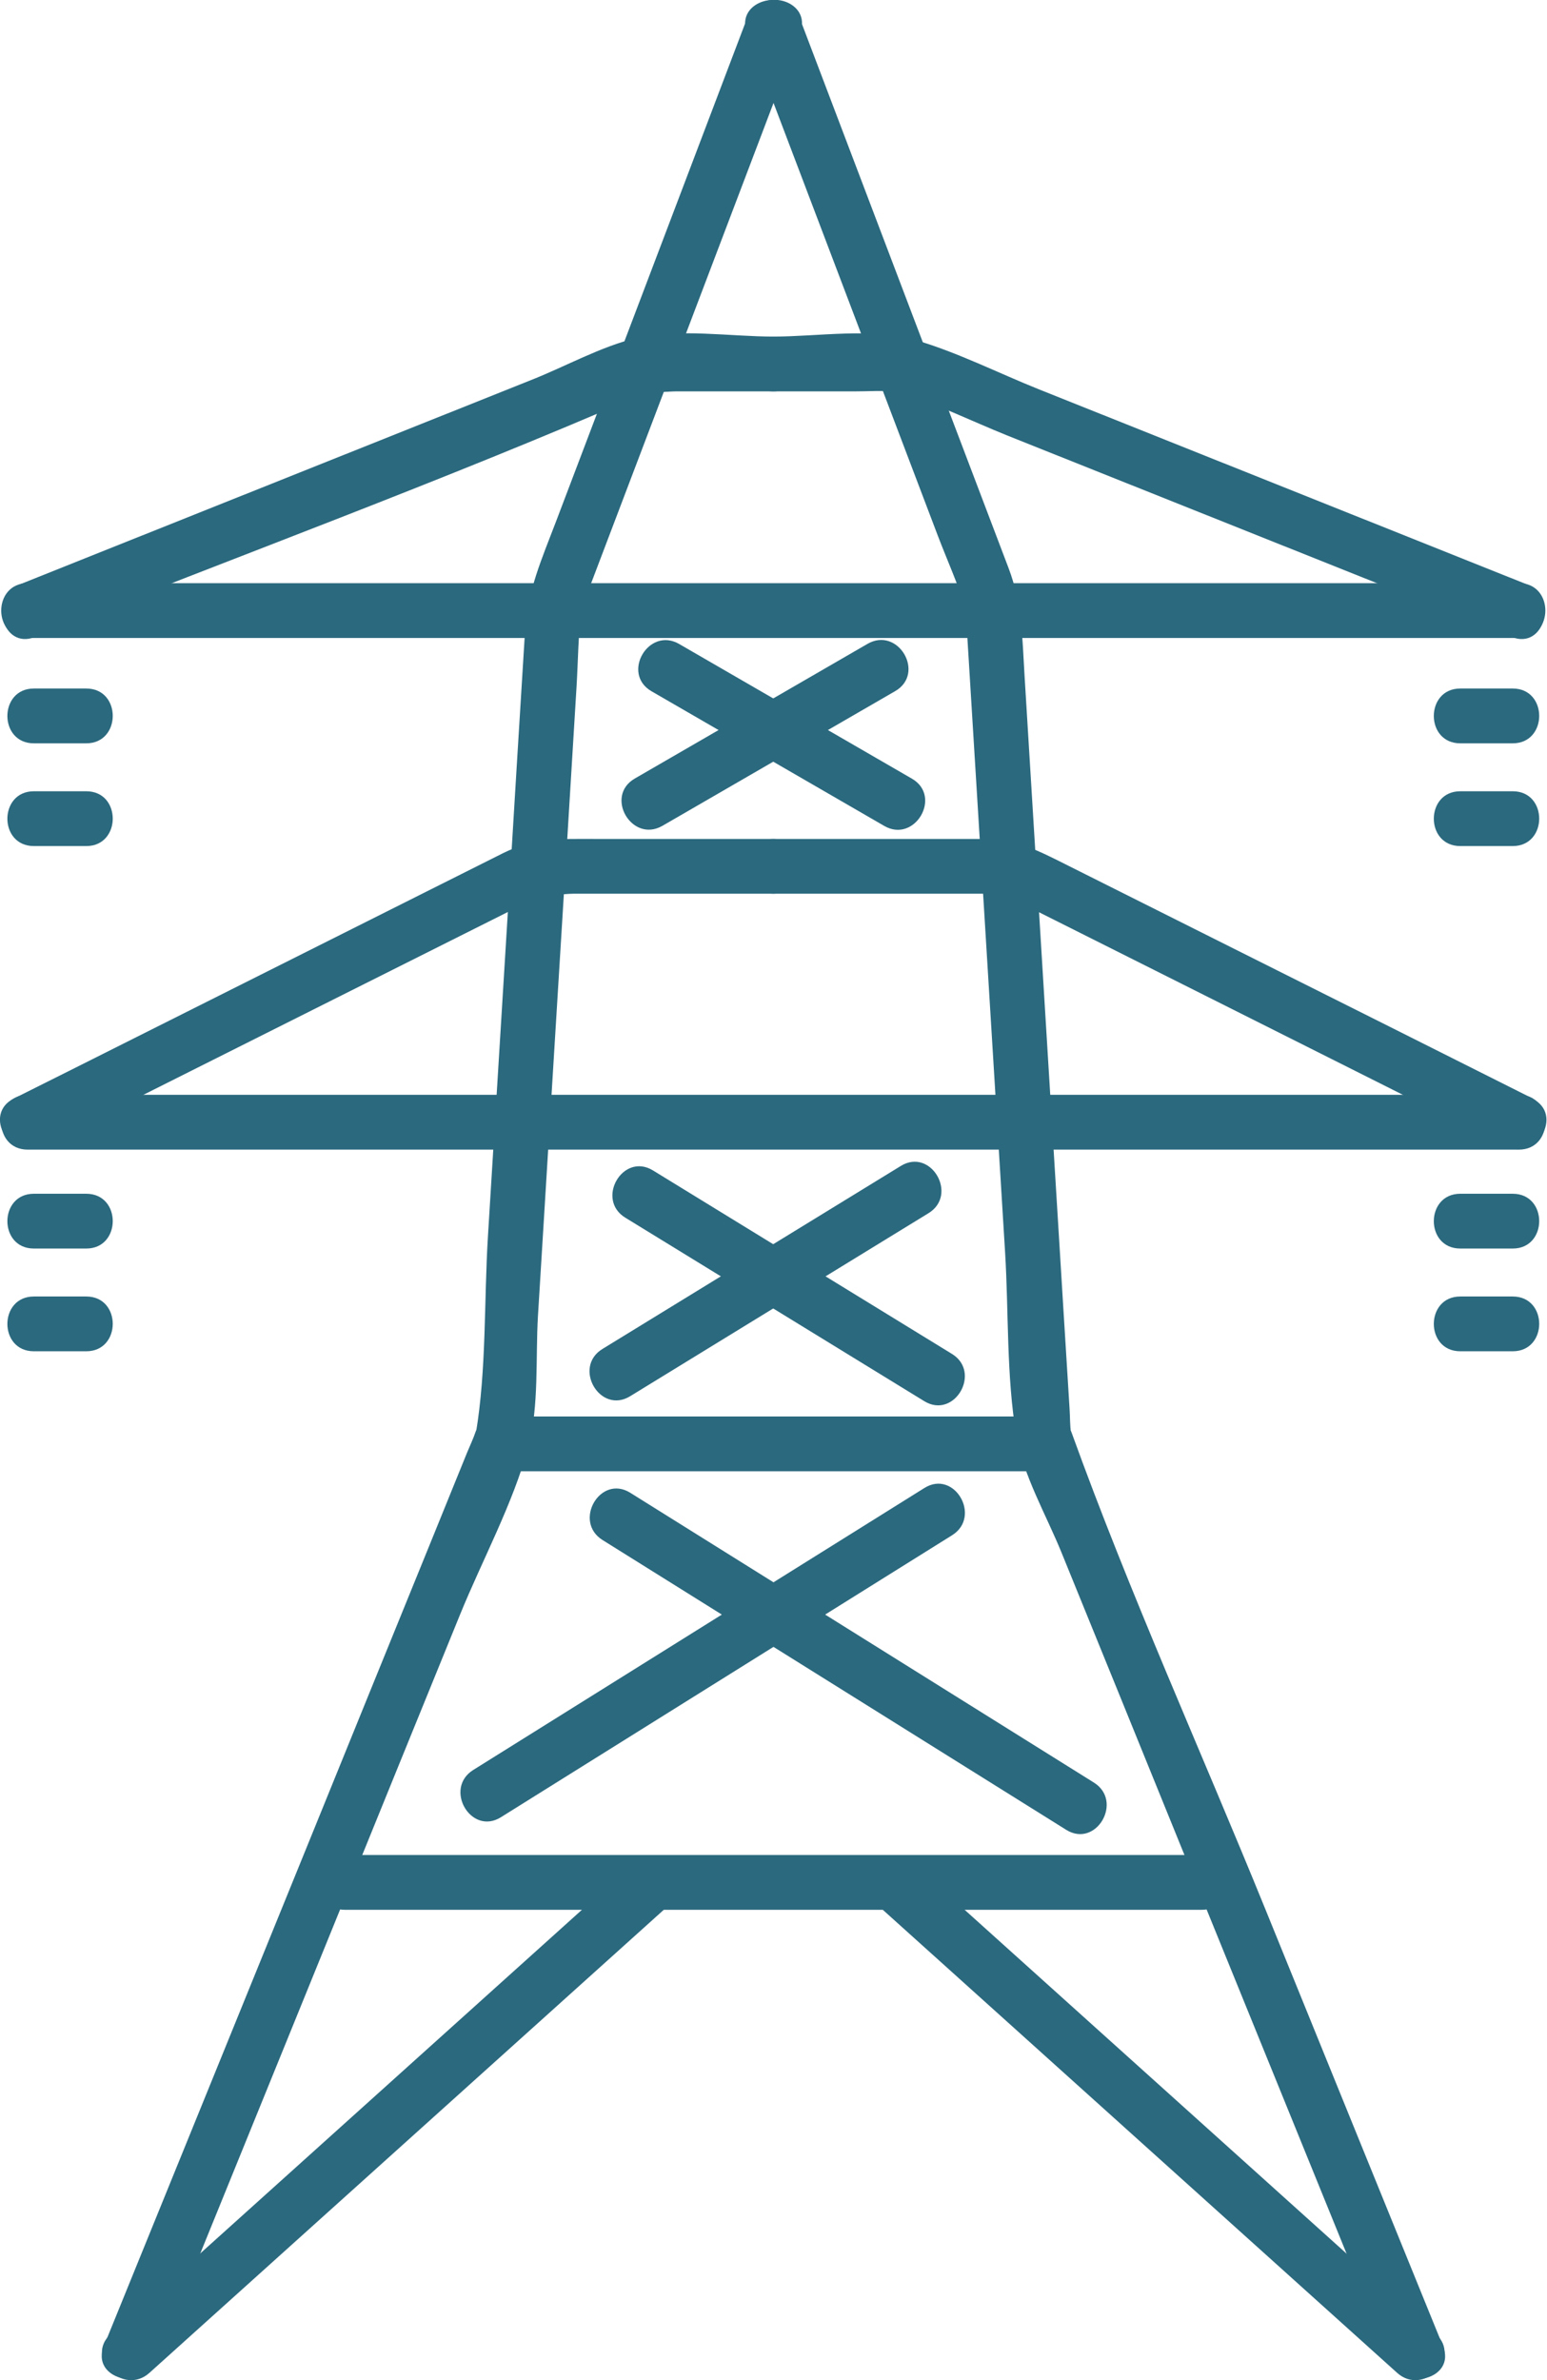
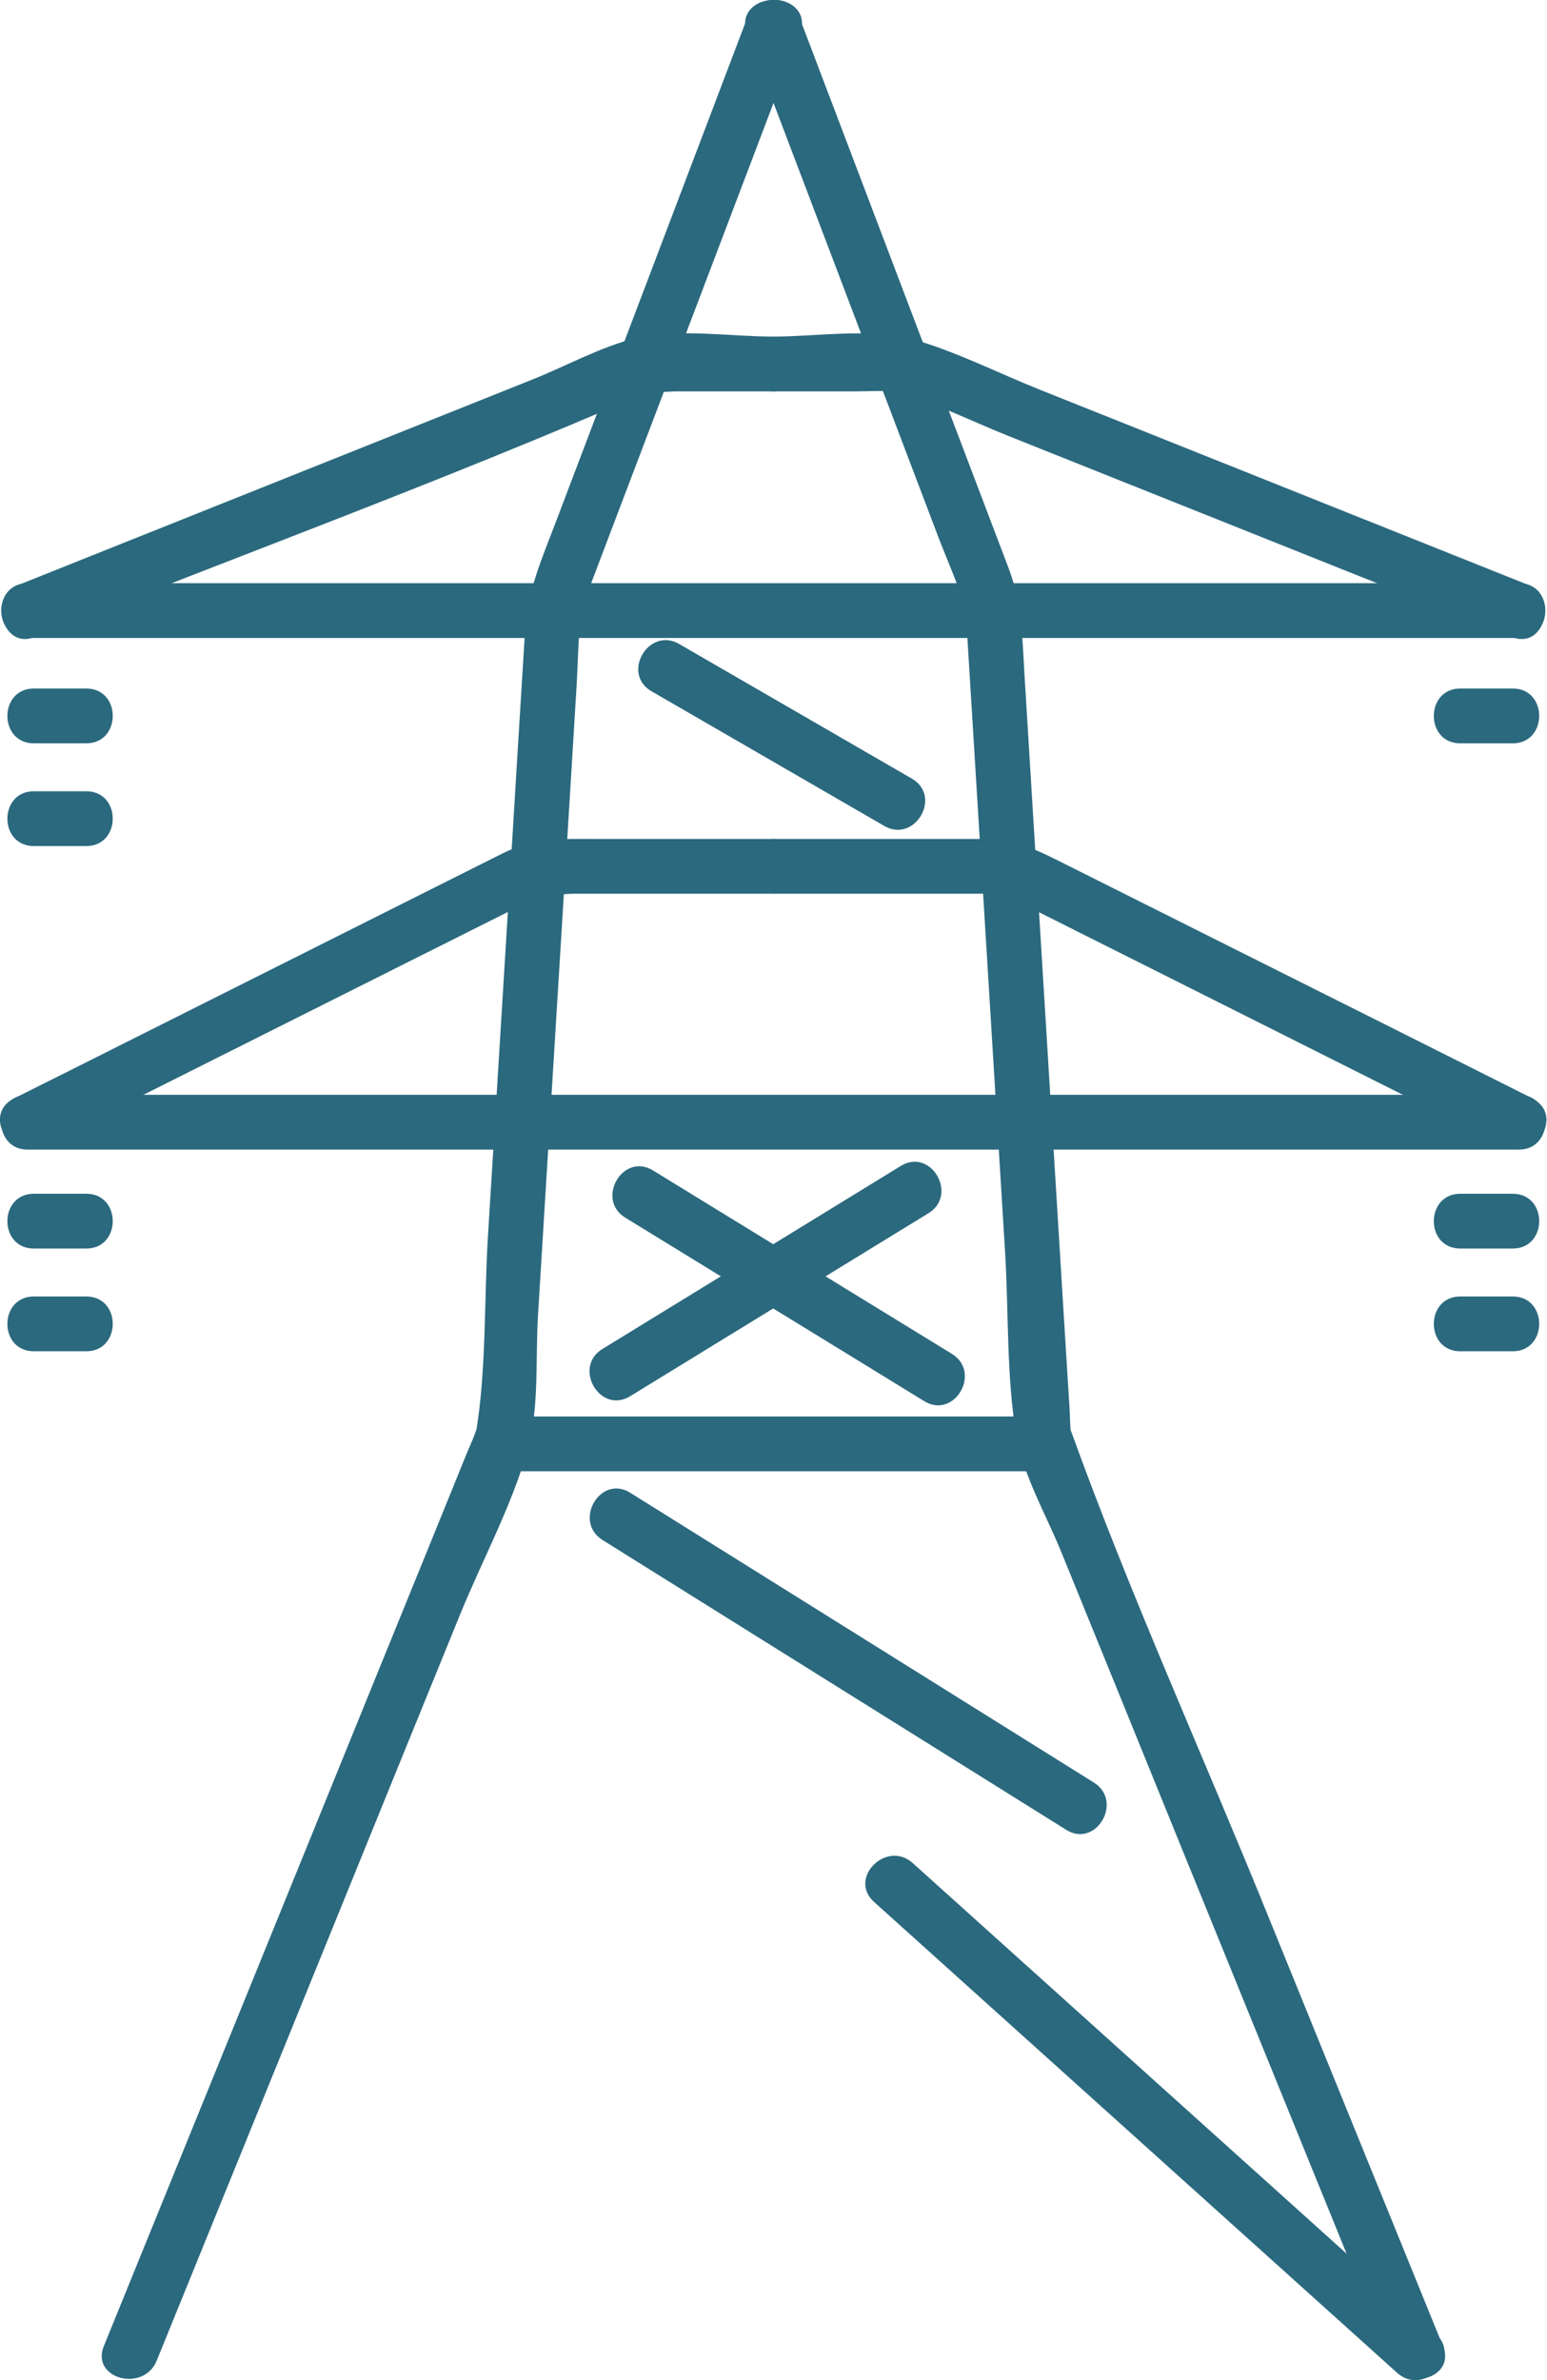
<svg xmlns="http://www.w3.org/2000/svg" width="78" height="120" viewBox="0 0 78 120" fill="none">
  <g clip-path="url(#clip0_143_408)">
-     <path d="M7.535 119.634C16.328 111.719 25.12 103.803 33.913 95.888C35.239 94.693 33.277 92.746 31.958 93.933C23.166 101.849 14.373 109.764 5.581 117.679C4.255 118.874 6.216 120.822 7.535 119.634Z" fill="#2B697E" />
    <path d="M72.398 117.679C63.605 109.764 54.813 101.849 46.02 93.933C44.701 92.746 42.747 94.693 44.066 95.888C52.858 103.803 61.651 111.719 70.443 119.634C71.762 120.822 73.717 118.874 72.398 117.679Z" fill="#2B697E" />
    <path d="M37.663 0.932C34.458 9.38 31.247 17.827 28.042 26.274C27.317 28.18 26.598 29.782 26.474 31.792C26.205 36.157 25.935 40.529 25.673 44.895C25.314 50.71 24.961 56.519 24.602 62.334C24.402 65.581 24.533 69.055 23.994 72.26C23.919 72.695 24.119 71.79 23.981 72.184C23.863 72.536 23.698 72.881 23.552 73.234C22.972 74.67 22.385 76.1 21.805 77.537C19.816 82.427 17.827 87.31 15.844 92.2C12.308 100.896 8.772 109.591 5.235 118.287C4.565 119.931 7.238 120.649 7.901 119.019C10.892 111.67 13.876 104.321 16.867 96.966C18.973 91.778 21.08 86.598 23.193 81.411C24.312 78.662 25.866 75.81 26.64 72.944C27.185 70.899 26.999 68.461 27.123 66.361C27.455 60.919 27.793 55.483 28.125 50.04C28.442 44.895 28.76 39.742 29.071 34.596C29.147 33.312 29.154 31.993 29.313 30.715C29.375 30.183 29.313 30.701 29.313 30.694C29.451 30.245 29.651 29.81 29.817 29.375C33.326 20.134 36.834 10.899 40.343 1.658C40.972 -0.007 38.306 -0.725 37.677 0.926L37.663 0.932Z" fill="#2B697E" />
    <path d="M37.663 1.665L47.284 27.006C47.747 28.221 48.3 29.437 48.68 30.68C48.735 30.867 48.611 30.121 48.687 30.729C48.742 31.205 48.749 31.696 48.776 32.172C49.053 36.71 49.336 41.241 49.612 45.779C49.964 51.56 50.324 57.341 50.676 63.122C50.862 66.147 50.738 69.379 51.242 72.37C51.581 74.373 52.762 76.404 53.521 78.276C55.511 83.166 57.5 88.049 59.482 92.939C63.018 101.635 66.555 110.33 70.091 119.026C70.754 120.649 73.427 119.938 72.757 118.294C69.766 110.945 66.782 103.596 63.792 96.24C60.546 88.256 56.954 80.327 54.026 72.218C53.867 71.776 54.074 72.716 54.005 72.267C53.943 71.873 53.956 71.445 53.929 71.044L53.597 65.691C53.259 60.173 52.92 54.661 52.582 49.142C52.271 44.114 51.967 39.079 51.657 34.051C51.539 32.117 51.539 30.452 50.855 28.65C47.347 19.408 43.838 10.174 40.329 0.932C39.708 -0.711 37.035 -1.23237e-05 37.663 1.665Z" fill="#2B697E" />
    <path d="M1.761 32.117C11.963 28.042 22.337 24.25 32.414 19.871C32.559 19.809 32.725 19.726 32.877 19.685C32.186 19.864 33.747 19.733 34.065 19.733H38.989C40.764 19.733 40.771 16.97 38.989 16.97C36.821 16.97 34.196 16.549 32.082 17.046C30.307 17.468 28.498 18.483 26.799 19.153C20.044 21.853 13.296 24.547 6.541 27.248C4.704 27.98 2.866 28.719 1.029 29.451C-0.601 30.1 0.111 32.773 1.761 32.117Z" fill="#2B697E" />
    <path d="M76.956 29.451C72.191 27.545 67.432 25.645 62.666 23.739C59.24 22.371 55.807 20.997 52.382 19.629C50.344 18.814 48.265 17.758 46.152 17.143C43.983 16.507 41.248 16.97 38.996 16.97C37.221 16.97 37.214 19.733 38.996 19.733H43.106C43.776 19.733 44.473 19.685 45.143 19.733C45.779 19.781 44.853 19.622 45.261 19.747C47.139 20.32 48.97 21.225 50.786 21.957C57.486 24.63 64.179 27.31 70.878 29.983C72.66 30.694 74.442 31.405 76.224 32.117C77.875 32.773 78.593 30.107 76.956 29.451Z" fill="#2B697E" />
    <path d="M76.583 29.402H1.395C-0.38 29.402 -0.387 32.165 1.395 32.165H76.583C78.359 32.165 78.365 29.402 76.583 29.402Z" fill="#2B697E" />
    <path d="M2.093 57.776C6.997 55.317 11.894 52.858 16.797 50.399L25.597 45.986C26.267 45.648 27.068 45.371 27.683 44.943C28.021 44.708 26.861 44.929 27.324 45.06C27.766 45.192 28.442 45.06 28.898 45.06H38.996C40.771 45.06 40.778 42.298 38.996 42.298H30.003C28.215 42.298 26.951 42.229 25.362 43.016C19.201 46.103 13.047 49.198 6.886 52.285C4.821 53.321 2.763 54.357 0.698 55.386C-0.891 56.181 0.504 58.563 2.093 57.769V57.776Z" fill="#2B697E" />
    <path d="M77.281 55.386C72.246 52.858 67.211 50.33 62.169 47.809C59.213 46.331 56.263 44.846 53.307 43.368C51.815 42.622 50.945 42.298 49.253 42.298H38.989C37.214 42.298 37.207 45.06 38.989 45.06H49.847C50.061 45.06 51.304 45.123 50.503 44.971C49.736 44.826 51.304 45.447 51.601 45.599C57.693 48.652 63.785 51.712 69.87 54.765C71.873 55.773 73.876 56.775 75.879 57.783C77.461 58.577 78.863 56.194 77.274 55.4L77.281 55.386Z" fill="#2B697E" />
    <path d="M76.583 55.2H1.395C-0.38 55.2 -0.387 57.962 1.395 57.962H76.583C78.359 57.962 78.365 55.2 76.583 55.2Z" fill="#2B697E" />
    <path d="M52.755 71.417H25.224C23.449 71.417 23.442 74.18 25.224 74.18H52.755C54.53 74.18 54.537 71.417 52.755 71.417Z" fill="#2B697E" />
-     <path d="M25.258 91.62C32.835 86.882 40.419 82.143 48.003 77.405C49.508 76.466 48.12 74.076 46.608 75.022C39.024 79.761 31.447 84.499 23.863 89.237C22.358 90.176 23.746 92.566 25.258 91.62Z" fill="#2B697E" />
-     <path d="M60.594 93.526H17.392C15.616 93.526 15.61 96.289 17.392 96.289H60.594C62.369 96.289 62.376 93.526 60.594 93.526Z" fill="#2B697E" />
    <path d="M30.383 77.647C38.174 82.516 45.965 87.386 53.756 92.255C55.269 93.201 56.657 90.811 55.151 89.872C47.36 85.003 39.569 80.133 31.779 75.264C30.266 74.318 28.878 76.708 30.383 77.647Z" fill="#2B697E" />
    <path d="M45.42 58.784C40.405 61.858 35.391 64.938 30.376 68.012C28.864 68.938 30.252 71.327 31.772 70.395C36.786 67.321 41.8 64.241 46.815 61.167C48.327 60.242 46.939 57.852 45.42 58.784Z" fill="#2B697E" />
    <path d="M31.53 61.395C36.551 64.476 41.579 67.563 46.601 70.644C48.12 71.576 49.508 69.186 47.996 68.261L32.925 59.012C31.406 58.08 30.017 60.47 31.53 61.395Z" fill="#2B697E" />
-     <path d="M43.741 32.462C39.832 34.728 35.916 36.986 32.007 39.252C30.466 40.143 31.855 42.526 33.402 41.635C37.311 39.369 41.227 37.111 45.136 34.845C46.677 33.954 45.288 31.571 43.741 32.462Z" fill="#2B697E" />
    <path d="M32.849 34.852C36.758 37.117 40.675 39.376 44.584 41.642C46.124 42.532 47.519 40.15 45.979 39.259C42.07 36.993 38.154 34.735 34.244 32.469C32.704 31.578 31.309 33.961 32.849 34.852Z" fill="#2B697E" />
    <path d="M1.706 37.477H4.351C6.126 37.477 6.133 34.714 4.351 34.714H1.706C-0.069 34.714 -0.076 37.477 1.706 37.477Z" fill="#2B697E" />
    <path d="M1.706 42.657H4.351C6.126 42.657 6.133 39.894 4.351 39.894H1.706C-0.069 39.894 -0.076 42.657 1.706 42.657Z" fill="#2B697E" />
    <path d="M76.273 34.714H73.627C71.852 34.714 71.845 37.477 73.627 37.477H76.273C78.048 37.477 78.055 34.714 76.273 34.714Z" fill="#2B697E" />
-     <path d="M76.273 39.894H73.627C71.852 39.894 71.845 42.657 73.627 42.657H76.273C78.048 42.657 78.055 39.894 76.273 39.894Z" fill="#2B697E" />
    <path d="M1.706 62.949H4.351C6.126 62.949 6.133 60.187 4.351 60.187H1.706C-0.069 60.187 -0.076 62.949 1.706 62.949Z" fill="#2B697E" />
    <path d="M1.706 68.129H4.351C6.126 68.129 6.133 65.367 4.351 65.367H1.706C-0.069 65.367 -0.076 68.129 1.706 68.129Z" fill="#2B697E" />
    <path d="M76.273 60.187H73.627C71.852 60.187 71.845 62.949 73.627 62.949H76.273C78.048 62.949 78.055 60.187 76.273 60.187Z" fill="#2B697E" />
    <path d="M76.273 65.367H73.627C71.852 65.367 71.845 68.129 73.627 68.129H76.273C78.048 68.129 78.055 65.367 76.273 65.367Z" fill="#2B697E" />
  </g>
  <defs>
    <clipPath id="clip0_143_408">
      <rect width="77.986" height="120" fill="white" />
    </clipPath>
  </defs>
</svg>